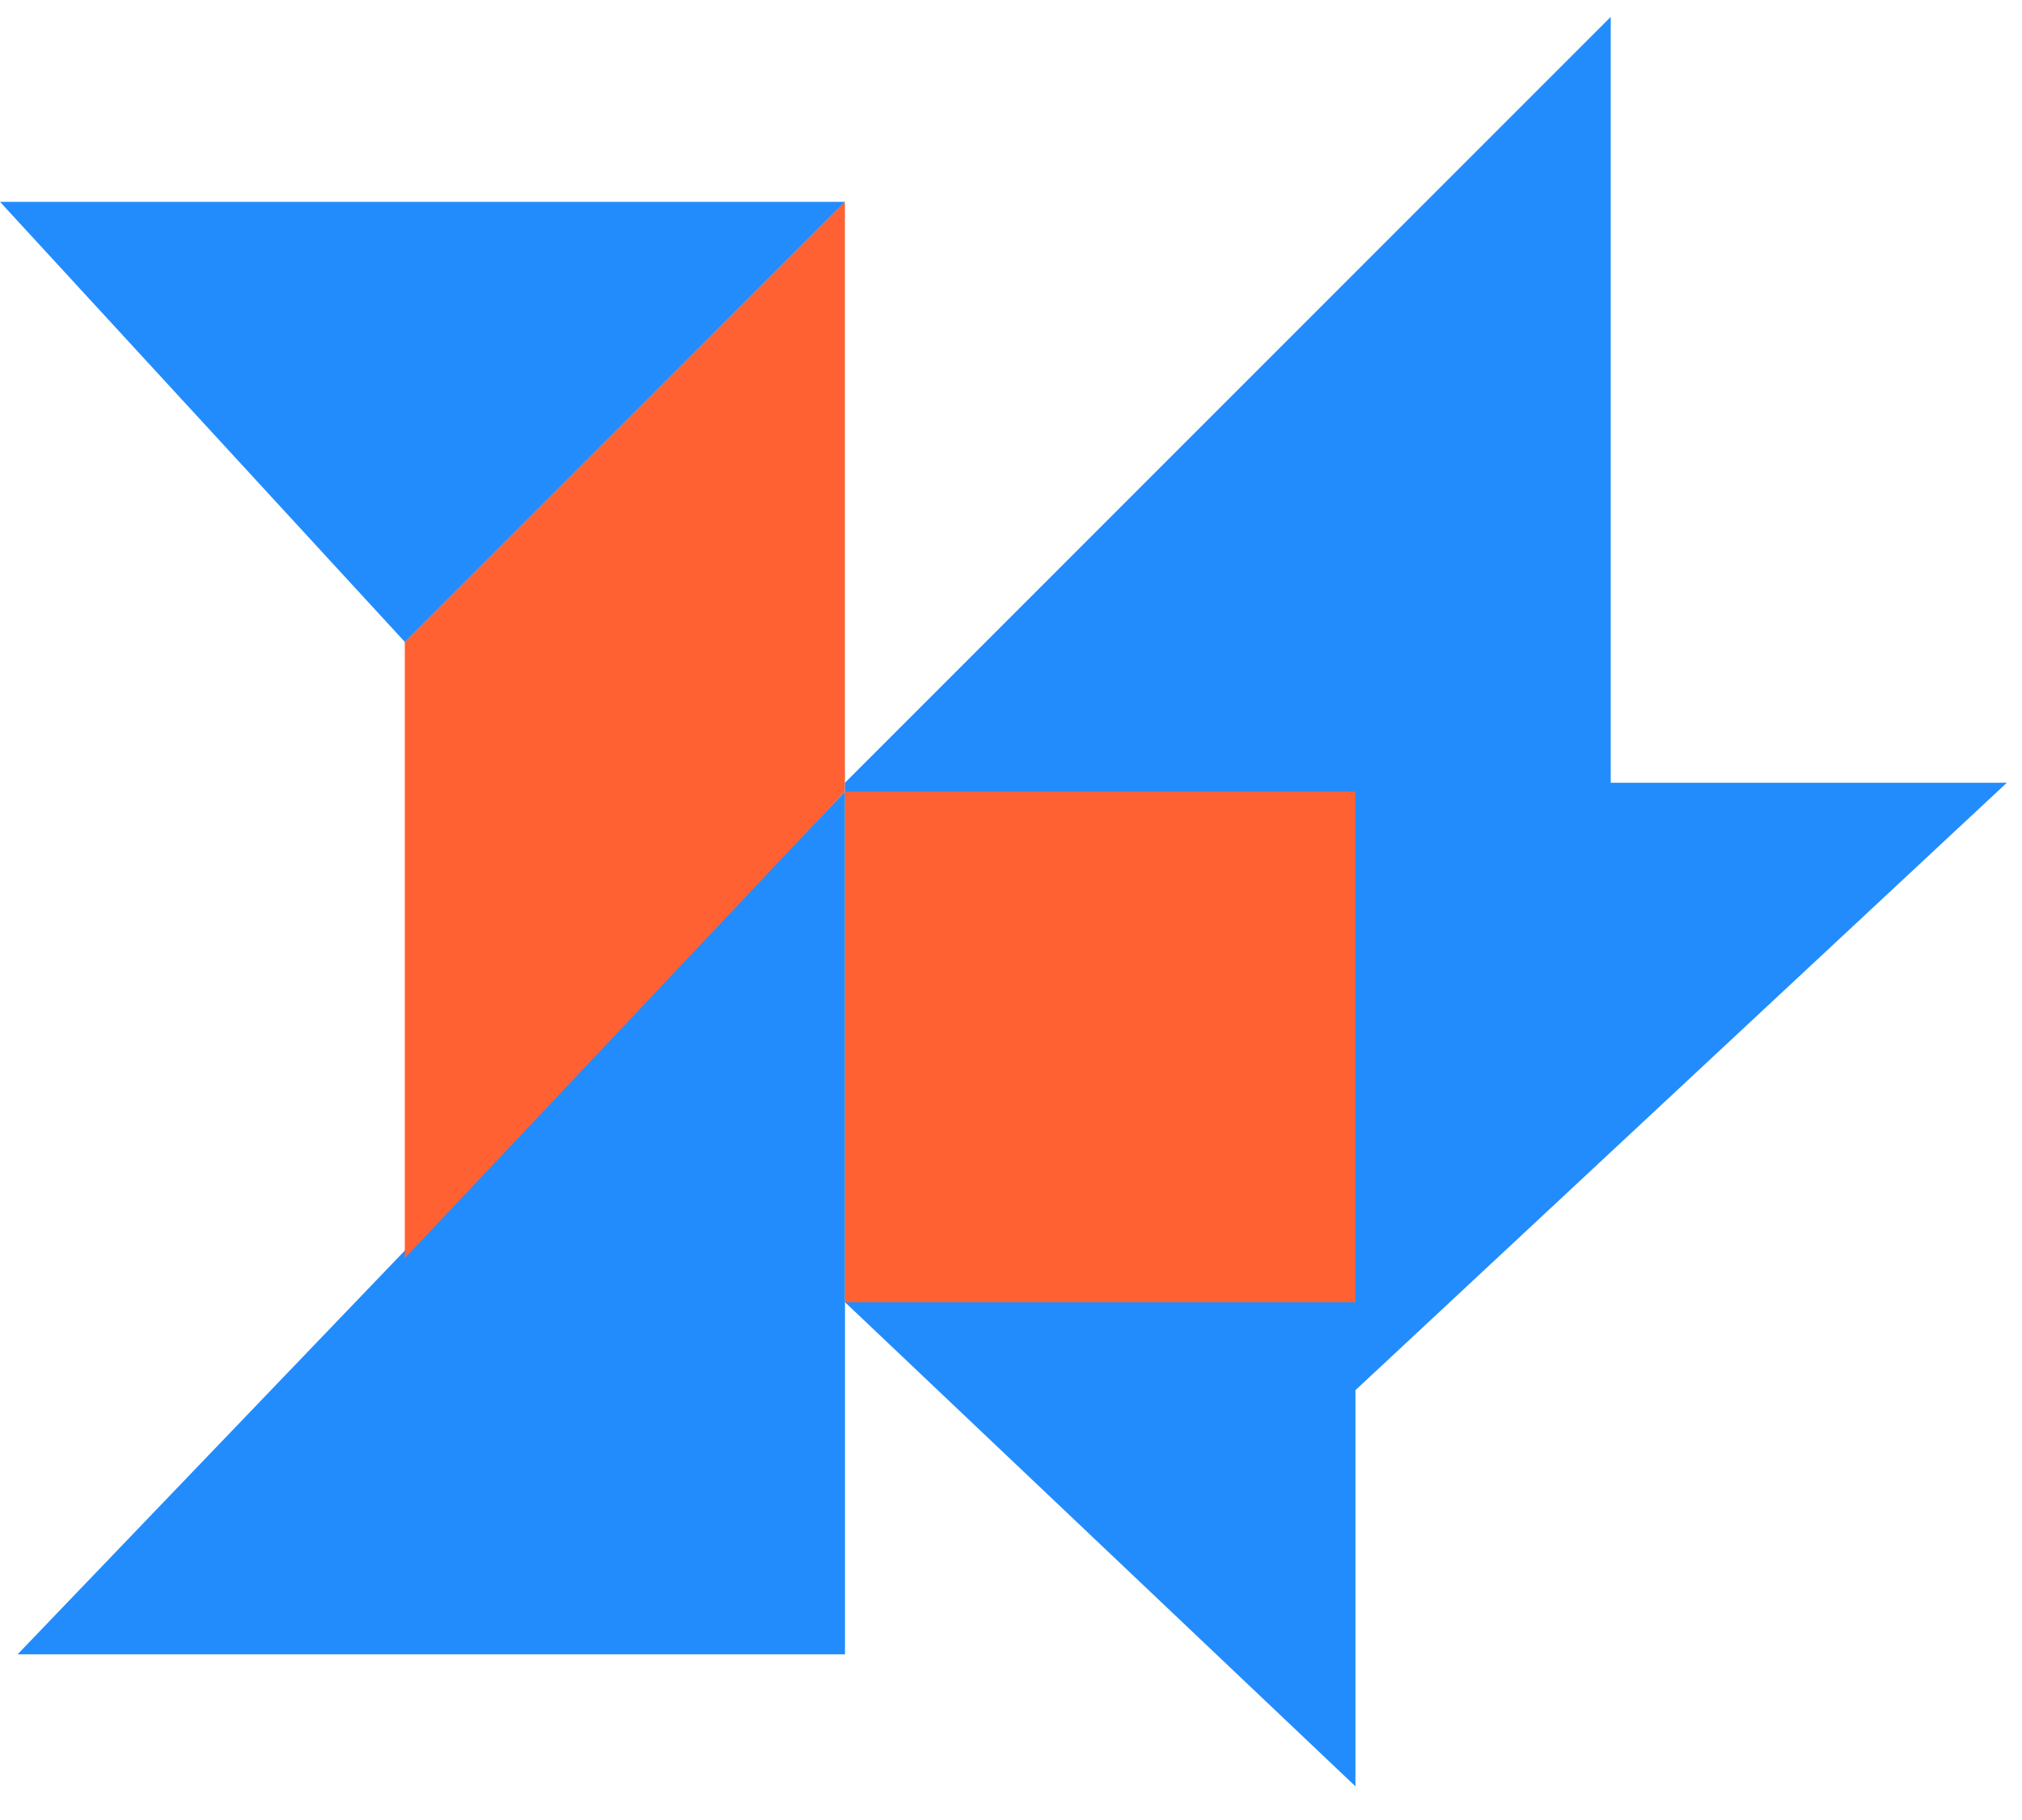
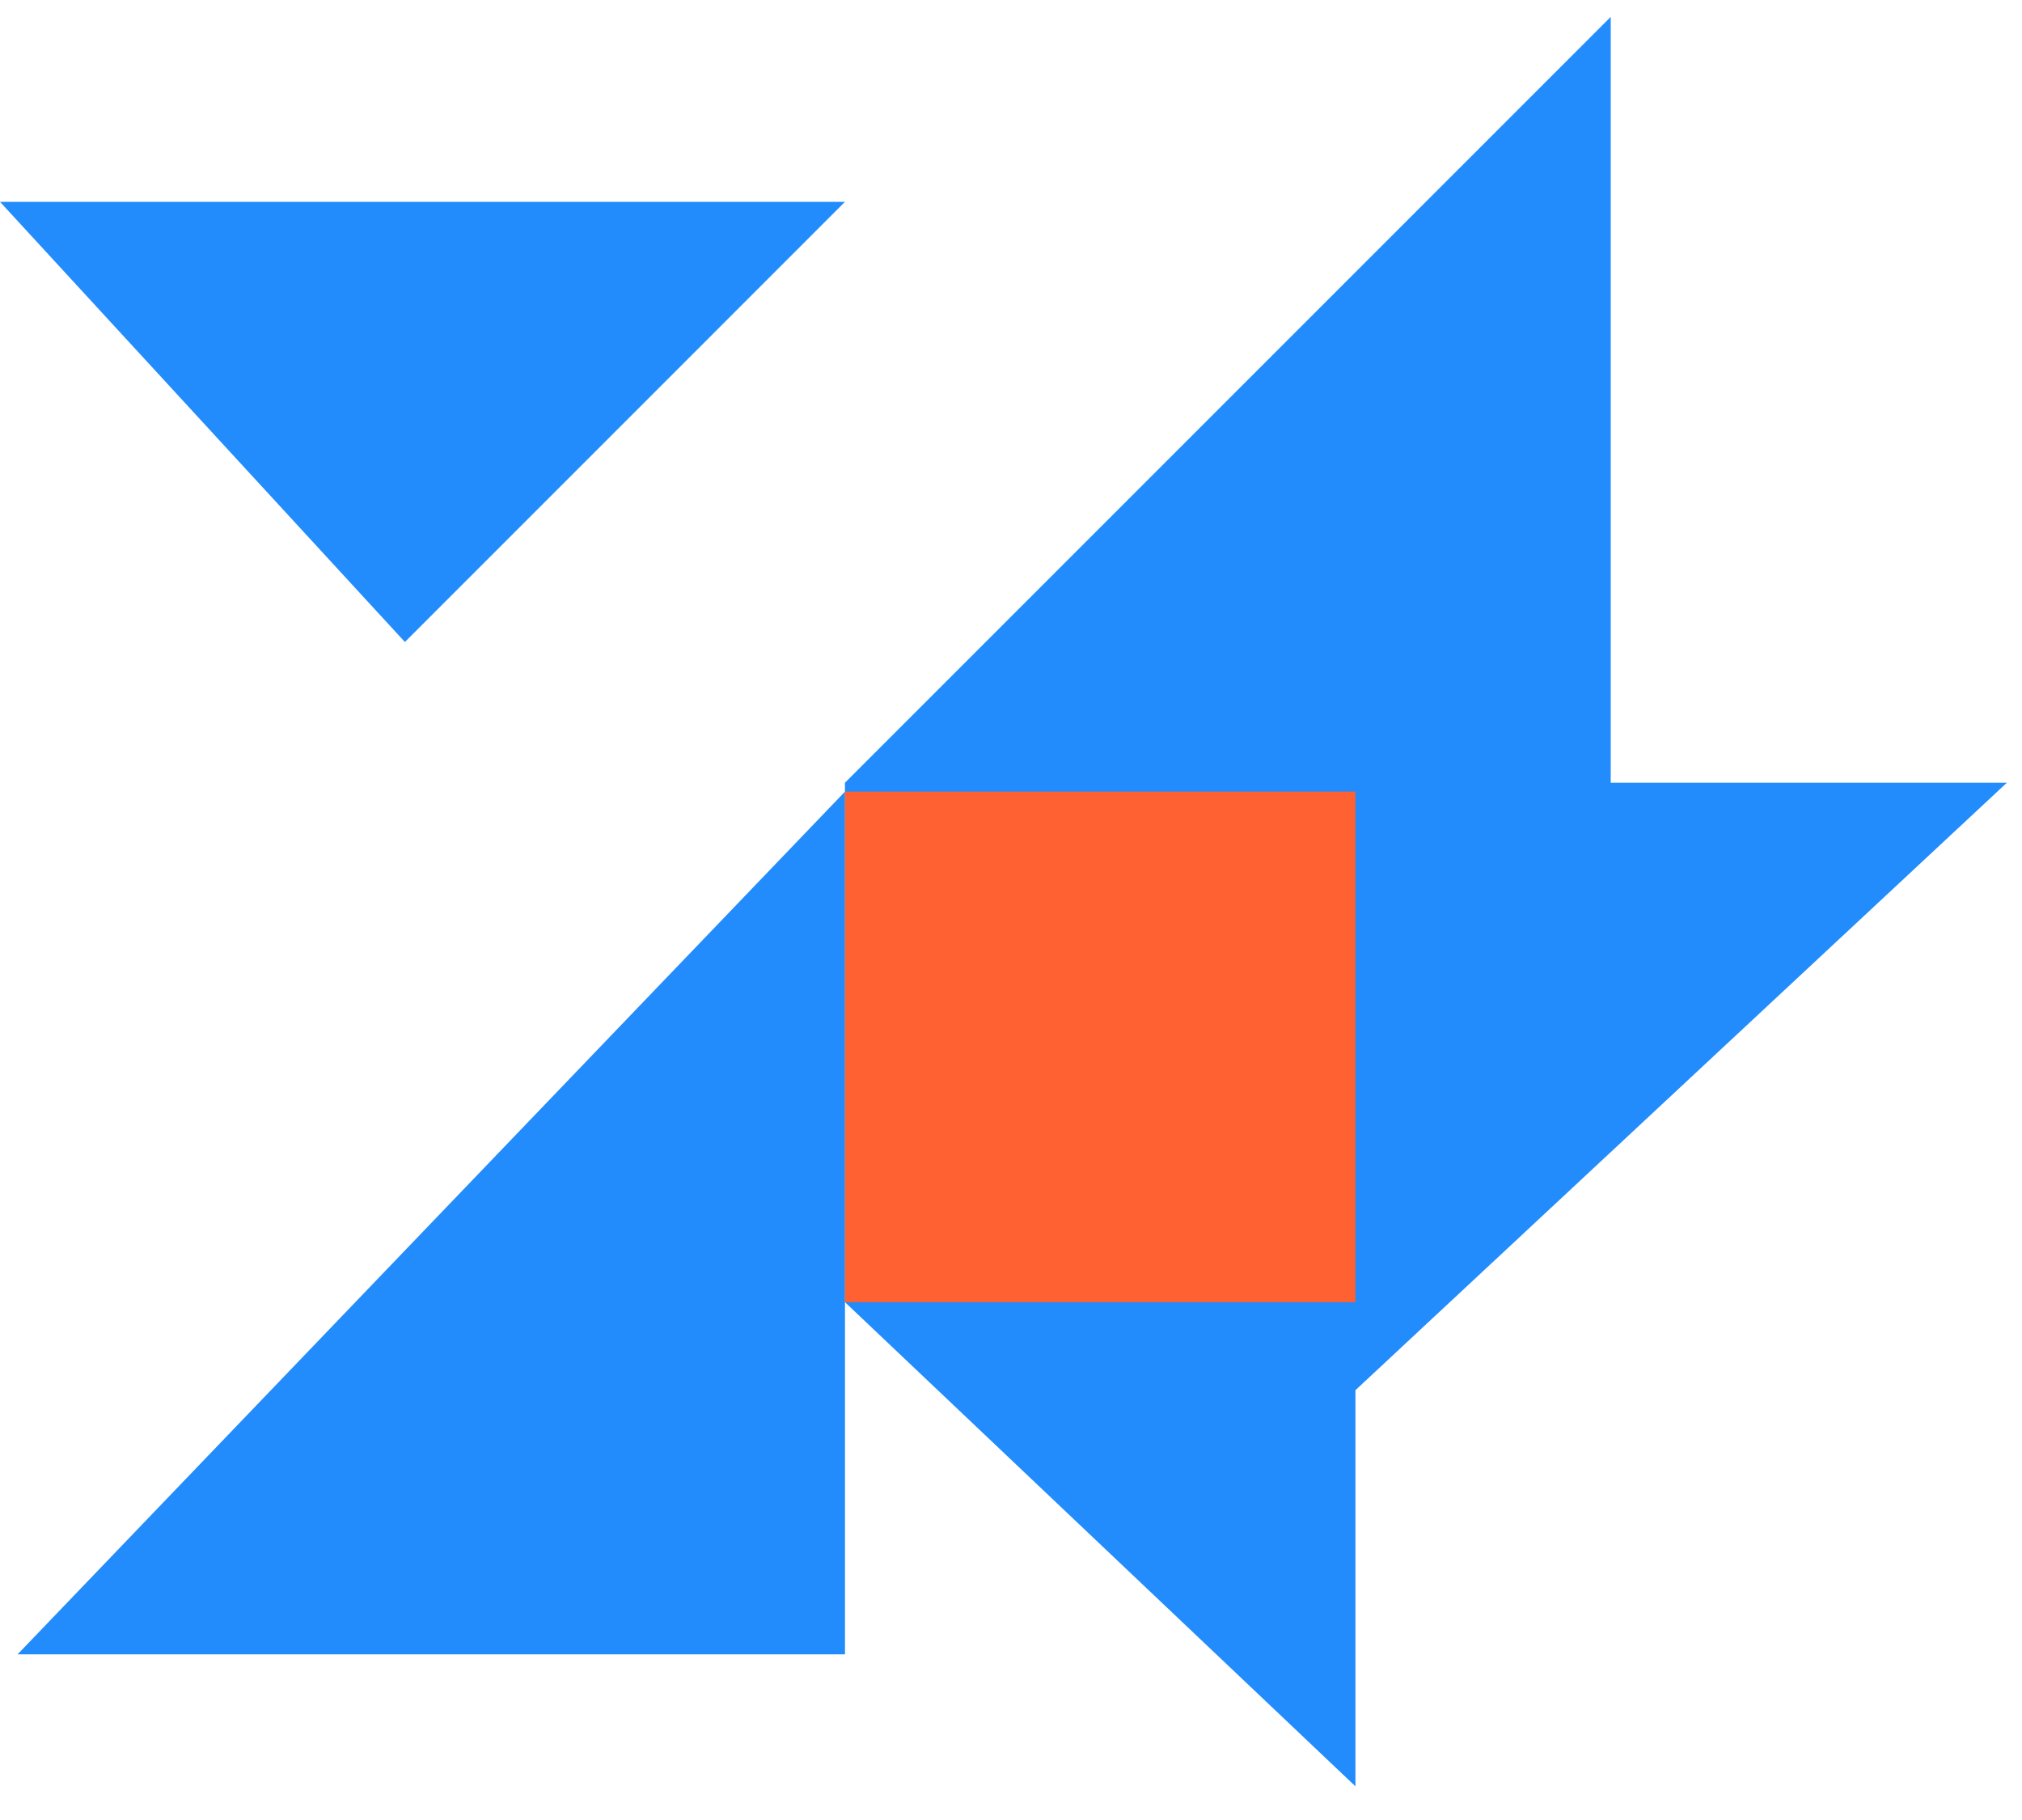
<svg xmlns="http://www.w3.org/2000/svg" width="40" height="36" viewBox="0 0 40 36" fill="none">
  <path d="M16.716 15.658V32.723H0.348L16.716 15.658Z" fill="#228CFC" />
-   <path d="M8.008 12.699L16.714 3.992V15.659L8.008 24.888V12.699Z" fill="#FF6132" />
  <path d="M0 3.992H16.716L8.01 12.699L0 3.992Z" fill="#228CFC" />
  <path d="M16.715 15.483L31.864 0.334V15.483H39.7L26.814 27.498V35.334L16.715 25.757V15.483Z" fill="#228CFC" />
  <path d="M16.715 15.658H26.814V25.758H16.715V15.658Z" fill="#FF6132" />
</svg>